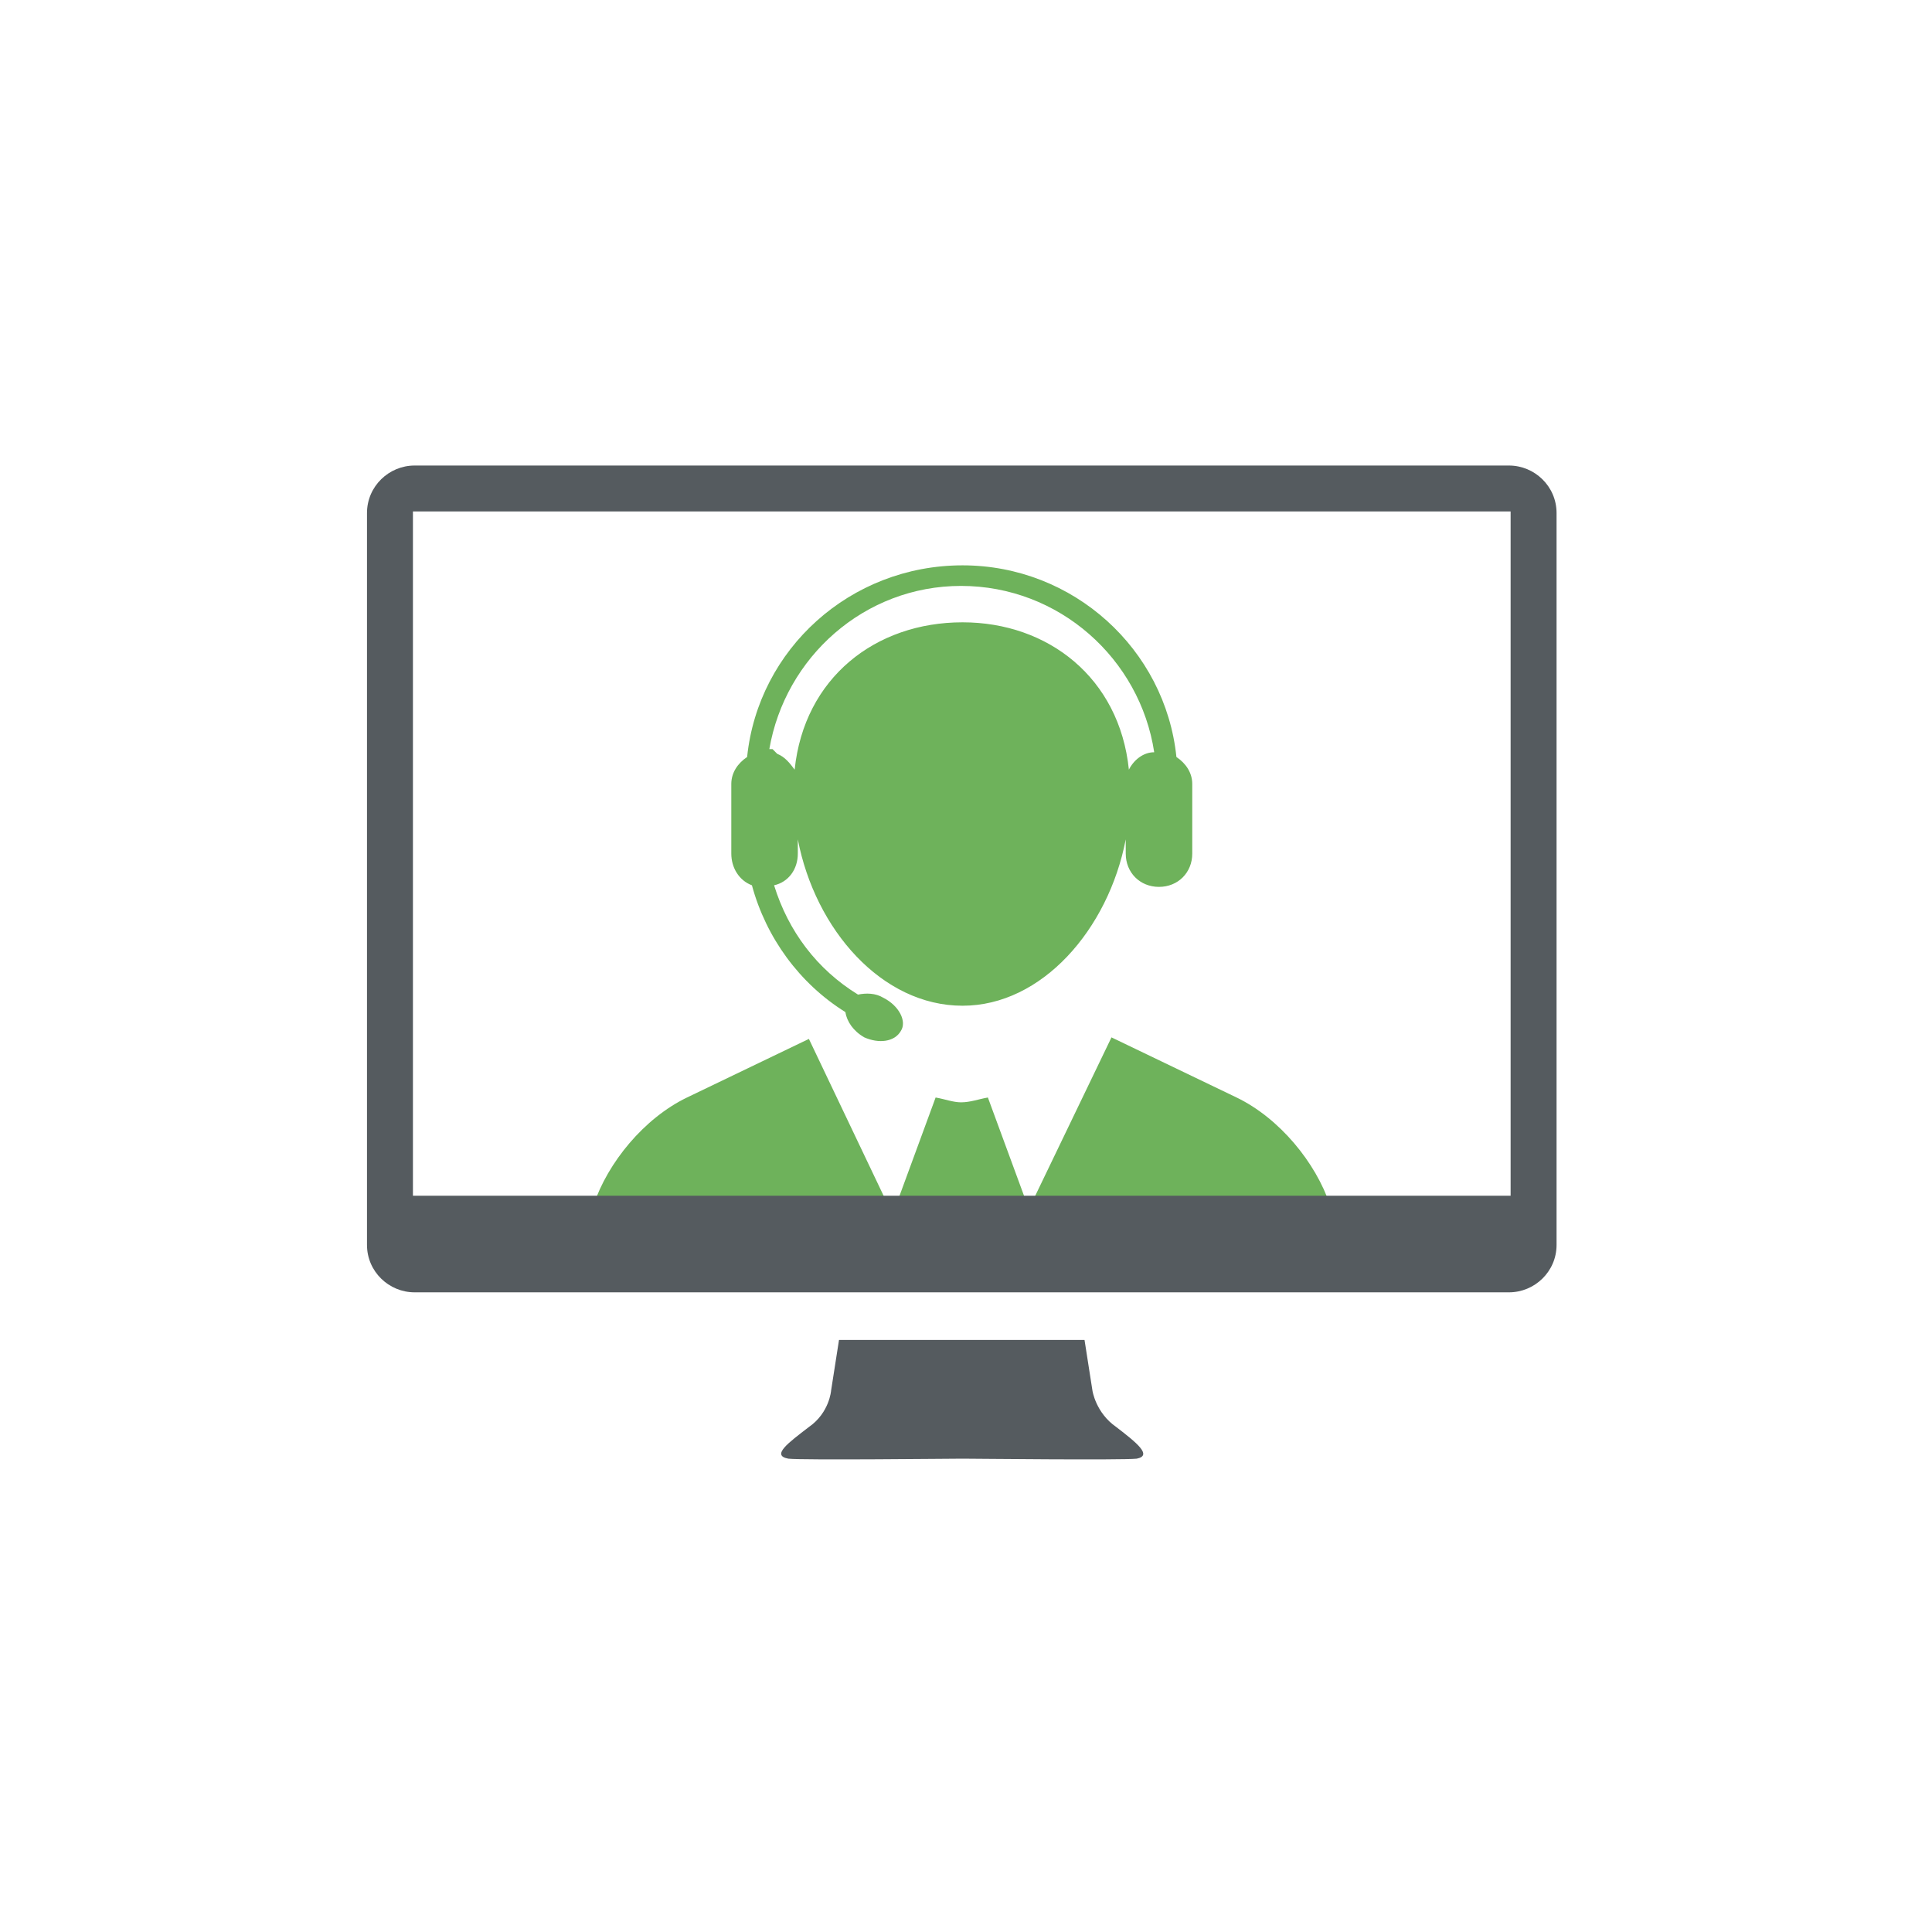
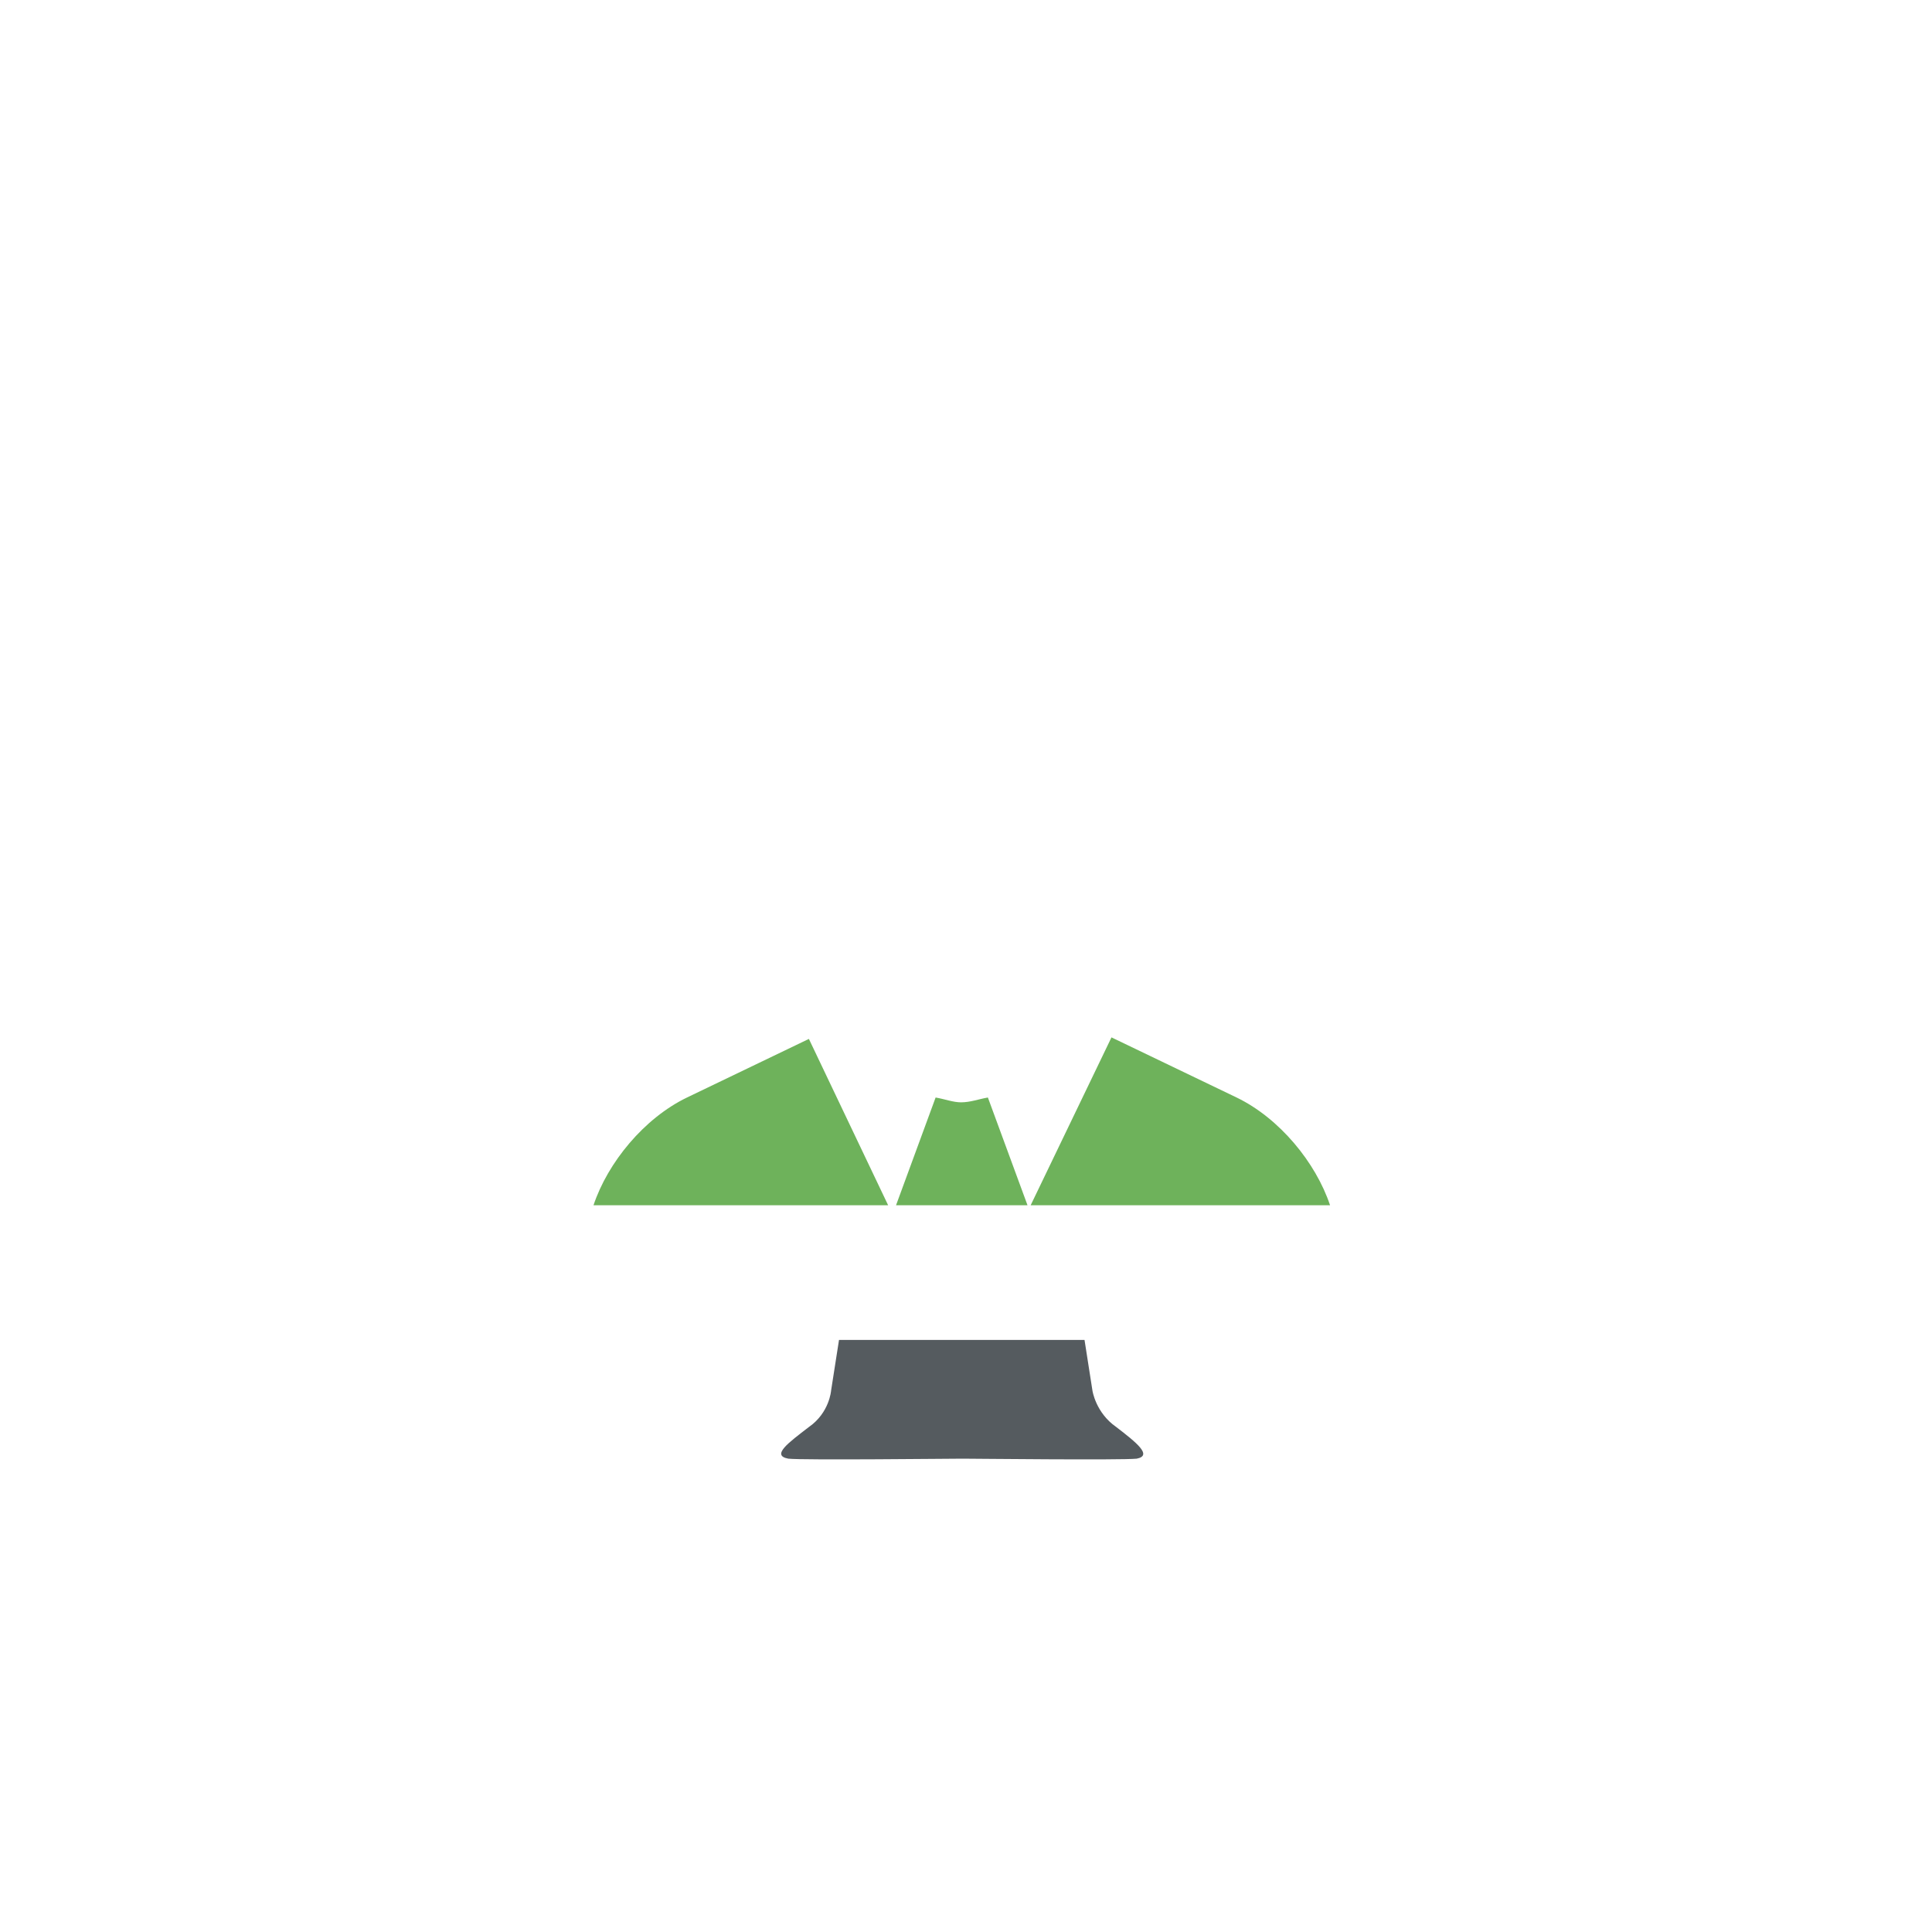
<svg xmlns="http://www.w3.org/2000/svg" x="0px" y="0px" width="400px" height="400px" viewBox="0 0 400 400" xml:space="preserve">
  <g id="Link_x5F_dedicado" display="none">
    <g display="inline">
      <path fill="#90CA74" d="M200.372,72.722c34.159,0,65.481,14.096,88.019,36.975c22.539,22.89,36.272,54.586,36.272,89.79 c0,34.862-13.733,66.548-36.272,89.437c-22.537,22.892-53.859,36.975-88.019,36.975c-34.51,0-65.849-14.083-88.381-36.975 c-22.54-22.889-36.271-54.575-36.271-89.437c0-35.204,13.731-66.9,36.271-89.79C134.523,86.818,165.862,72.722,200.372,72.722 L200.372,72.722z M98.61,243.848c13.731,3.179,28.167,5.641,42.954,7.398c-3.518-13.73-5.635-28.164-5.985-42.251 c-16.194-1.77-31.339-4.584-45.775-7.75C90.156,216.383,92.977,230.819,98.61,243.848L98.61,243.848z M90.507,187.162 c14.083,3.179,29.228,5.628,45.072,7.739c0-4.561,0.35-8.795,0.703-13.028c1.056-10.203,2.467-20.416,4.579-29.914 c-12.325-1.771-25.002-4.234-37.326-7.048C96.493,157.587,91.92,172.023,90.507,187.162L90.507,187.162z M111.28,132.235 c11.269,2.462,22.188,4.573,33.457,5.992c5.276-18.316,13.028-34.523,22.532-46.484c-17.256,5.628-32.746,15.14-45.07,27.815 C118.329,123.428,114.805,128.013,111.28,132.235L111.28,132.235z M192.27,87.158l0.35,0.363 c-4.929,2.814-9.86,7.387-14.083,13.029c-8.097,9.85-14.792,23.582-19.717,39.424c11.974,1.067,23.587,2.111,35.562,2.111V86.818 L192.27,87.158z M208.476,87.158v54.927c11.622-0.339,23.217-1.044,34.498-2.111c-4.921-16.193-11.617-30.277-19.723-40.491 c-4.222-5.277-8.442-9.51-13.027-12.325H208.476z M235.94,92.798c8.781,11.621,16.182,27.464,21.471,45.429 c10.554-1.419,21.131-3.53,31.687-5.641c-3.157-4.573-6.696-8.806-10.92-13.029C266.556,107.585,252.122,98.439,235.94,92.798 L235.94,92.798z M297.198,145.263c-12.324,2.814-24.284,4.925-36.271,6.696c1.773,9.146,3.519,19.008,4.224,28.871 c0.363,4.574,0.702,9.146,0.702,14.072c15.843-1.747,30.643-4.561,44.374-7.739C308.456,172.023,303.895,157.939,297.198,145.263 L297.198,145.263z M310.568,201.597c-13.733,3.179-28.872,5.629-44.715,7.398c-0.339,14.438-2.45,28.521-6.33,42.251 c14.434-1.758,28.528-4.22,42.26-7.398C307.411,230.819,310.568,216.736,310.568,201.597L310.568,201.597z M293.316,260.054 c-12.324,2.462-25.352,4.573-38.38,5.981c-2.45,7.047-5.628,13.378-9.511,19.725c-4.221,8.091-9.851,15.489-15.843,22.174 c18.682-5.276,35.228-15.489,48.595-28.87C283.806,273.436,289.098,267.089,293.316,260.054L293.316,260.054z M210.927,311.465 l-2.451-3.179v3.179C209.18,311.465,210.224,311.465,210.927,311.465L210.927,311.465z M194.381,311.815V268.85 c-10.918,0-21.829-0.705-32.395-1.408c1.759,4.234,3.875,8.454,6.337,12.678c6.338,10.916,14.436,21.13,24.649,29.223 l-1.759,2.123C192.27,311.465,193.326,311.815,194.381,311.815L194.381,311.815z M171.145,307.934 c-5.987-6.332-10.917-13.381-15.146-21.118c-3.869-6.696-7.04-13.733-9.854-20.78c-13.38-1.761-26.41-3.52-39.084-6.333 c4.22,7.037,9.503,13.38,15.138,19.361C135.579,292.444,152.482,302.657,171.145,307.934L171.145,307.934z M208.476,308.286 c10.19-8.091,18.657-18.307,24.987-29.223c2.112-3.87,3.883-7.752,5.631-11.622c-10.215,0.703-20.428,1.408-30.618,1.408V308.286z M208.476,156.18v42.251c14.775,0,29.211-0.703,43.646-2.112c-0.341-4.937-0.341-9.51-1.043-14.446 c-0.705-9.499-2.111-19.009-4.224-28.167C234.17,155.112,221.142,155.817,208.476,156.18L208.476,156.18z M208.476,212.517v42.247 c11.961,0,24.285-0.702,35.907-1.758c4.221-13.731,6.696-28.165,7.398-42.602C237.687,211.46,222.912,212.163,208.476,212.517 L208.476,212.517z M194.381,254.764v-42.247c-15.139-0.354-29.927-1.057-44.72-2.112c0.704,14.437,2.82,28.87,7.042,42.602 C169.027,254.062,181.704,254.764,194.381,254.764L194.381,254.764z M194.381,198.431V156.18 c-13.03-0.363-26.057-1.068-39.437-2.475c-2.111,9.159-3.87,19.021-4.579,29.235c-0.353,4.572-0.704,8.806-0.704,13.379 C164.104,197.728,179.242,198.431,194.381,198.431L194.381,198.431z" />
    </g>
  </g>
  <g id="Layer_2" display="none">
    <g display="inline">
      <g>
        <path fill="#90CA74" d="M313.345,100.396l-0.357,31.537c0,7.875-3.224,15.035-8.604,20.059 c-5.37,5.369-12.542,8.603-20.416,8.232h-71.31c-2.507-5.012-5.729-9.665-8.95-13.972l80.26,0.37 c4.294,0,7.874-1.432,10.75-4.308c2.863-2.864,4.296-6.443,4.654-10.751v-31.167H313.345z M204.426,159.878h-16.479 c0-4.666,0.716-9.318,1.431-13.626h4.654C197.968,150.56,201.548,155.213,204.426,159.878L204.426,159.878z" />
        <path fill="#90CA74" d="M207.287,190.689h7.89c0.355,3.221,0.713,6.814,0.713,10.393c0,1.431,0,2.506,0,3.938h-8.603V190.689z M222.337,190.689h114.301v14.332H223.052c0-1.433,0-2.508,0-3.938C223.052,197.503,222.693,193.91,222.337,190.689 L222.337,190.689z" />
        <path fill-rule="evenodd" clip-rule="evenodd" fill="#90CA74" d="M332.328,174.568c12.898,0,23.293,10.393,23.293,23.28 c0,12.9-10.395,23.292-23.293,23.292c-12.897,0-23.279-10.393-23.279-23.292C309.049,184.961,319.431,174.568,332.328,174.568 L332.328,174.568z" />
        <path fill="#90CA74" d="M285.04,296.028l-0.357-31.178c0-7.876-3.222-15.049-8.604-20.417c-5.012-5.014-12.54-8.246-20.416-8.246 l-40.131,0.356c-2.157,4.668-4.664,9.32-7.526,13.617l47.657-0.359c4.294,0,8.234,1.792,10.739,4.666 c2.876,2.507,4.665,6.444,4.665,10.383l0.357,31.178H285.04z M207.647,236.544h-12.185c0.36,4.668,0.718,9.32,1.433,13.975h2.161 C202.265,246.223,205.142,241.569,207.647,236.544L207.647,236.544z" />
        <path fill="#90CA74" d="M130.251,118.676c23.65,0,45.154,9.307,60.559,23.996c15.404,15.059,25.08,35.476,25.08,58.41 c0,22.564-9.676,43.352-25.08,58.397c-15.405,14.688-36.908,24.009-60.559,24.009c-23.65,0-44.782-9.32-60.544-24.009 c-15.418-15.046-25.083-35.833-25.083-58.397c0-22.934,9.665-43.351,25.083-58.41C85.47,127.983,106.602,118.676,130.251,118.676 L130.251,118.676z M180.773,153.065c-12.898-12.183-30.809-20.069-50.522-20.069c-19.701,0-37.624,7.886-50.51,20.069 c-12.91,12.184-20.786,29.378-20.786,48.017c0,18.627,7.876,35.462,20.786,48.004c12.886,12.184,30.809,20.071,50.51,20.071 c19.713,0,37.624-7.888,50.522-20.071c12.9-12.542,20.774-29.377,20.774-48.004C201.548,182.443,193.673,165.249,180.773,153.065 L180.773,153.065z" />
        <path fill-rule="evenodd" clip-rule="evenodd" fill="#90CA74" d="M306.173,77.104c12.9,0,23.65,10.393,23.65,23.292 c0,12.898-10.75,23.291-23.65,23.291c-12.897,0-23.28-10.393-23.28-23.291C282.893,87.497,293.275,77.104,306.173,77.104 L306.173,77.104z" />
        <path fill-rule="evenodd" clip-rule="evenodd" fill="#90CA74" d="M278.586,274.884c12.898,0,23.293,10.393,23.293,23.294 c0,12.897-10.395,23.65-23.293,23.65c-12.901,0-23.28-10.753-23.28-23.65C255.306,285.276,265.685,274.884,278.586,274.884 L278.586,274.884z" />
      </g>
    </g>
  </g>
  <g id="Fibra_x5F_optica" display="none">
    <g display="inline">
      <path fill="#90CA74" d="M277.568,295.152l-4.788-12.895c22.449-8.331,35.924-21.783,37.927-37.879 c1.754-14.103-5.643-28.338-19.792-38.08c-24.642-16.959-61.086-15.537-97.495,3.852c-32.128,17.175-64.569,17.908-88.984,1.956 c-19.839-12.989-31.526-35.875-29.747-58.299c1.754-22.175,16.119-40.878,39.418-51.308l5.619,12.563 c-18.82,8.427-29.95,22.578-31.313,39.835c-1.397,17.481,7.869,35.413,23.562,45.688c11.782,7.717,37.215,17.624,74.976-2.583 c41.045-21.832,82.82-22.97,111.763-3.034c18.467,12.705,28.054,31.811,25.647,51.105 C322.82,258.495,314.688,281.393,277.568,295.152z" />
      <polygon fill-rule="evenodd" clip-rule="evenodd" fill="#90CA74" points="143.75,78.855 161.303,119.437 107.281,143.188 89.739,102.584 " />
      <path fill="#90CA74" d="M145.753,117.148l-11.994-27.994l21.403-9.729l11.994,28.005L145.753,117.148z M142.741,92.639 l6.567,15.336l8.876-4.03l-6.578-15.347L142.741,92.639z" />
      <polygon fill-rule="evenodd" clip-rule="evenodd" fill="#90CA74" points="256.946,320.693 239.383,280.101 293.402,256.706 310.944,296.954 " />
-       <path fill="#90CA74" d="M245.937,320.102l-12.479-27.604l21.403-9.73l12.468,27.591L245.937,320.102z M242.561,295.911 l6.801,15.063l8.878-4.029l-6.814-15.051L242.561,295.911z" />
    </g>
  </g>
  <g id="Ampla_x5F_Cobertura" display="none">
    <g display="inline">
      <path fill="#6EB25B" d="M166.605,219.895c-1.8-0.601-3.612-1.5-5.412-2.101c0.31,1.2,0.31,2.7,0.599,3.898 C163.304,221.093,164.805,220.494,166.605,219.895L166.605,219.895z" />
      <path fill="#6EB25B" d="M275.322,200.669c-0.298,10.212-2.709,20.124-6.91,29.436c2.101,0.3,3.899,0.899,5.713,1.199 c5.099-12.011,7.499-25.224,6.898-38.135c-4.199,2.399-8.41,5.1-12.611,7.5H275.322z" />
      <path fill="#6EB25B" d="M253.101,252.629c-7.514,7.812-16.522,13.812-26.436,18.012c-4.2,1.813-8.402,3.012-12.612,3.913 c4.513-4.211,9.011-10.212,12.612-18.022c1.81-3.602,3.31-7.201,4.511-11.113c-1.5-0.6-3.301-1.201-5.113-1.801 c-1.198,3.601-2.697,7.212-4.199,10.513c-6.311,12.912-14.413,20.722-22.524,22.224v-42.047c0.301,0,0.602,0,1.202,0 c-0.3,0-0.6,0-0.9-0.302c-1.8,0.903-3.91,1.801-6,2.7v39.648c-3.011-0.599-6.012-2.1-9.311-4.503 c-4.511-3.608-8.413-9.008-12.023-15.919c-1.491-3.002-3-6.303-4.2-9.612c-1.803,0.601-3.602,1.497-5.401,2.108 c1.499,3.302,2.7,6.903,4.501,9.904c3.609,6.909,7.511,12.309,11.711,16.222c-13.513-3.001-26.426-9.613-36.636-19.524 c-2.111,0.601-4.201,1.2-6.312,1.502c0.599,0.601,1.2,1.2,1.799,1.801c16.224,15.922,37.547,24.033,58.871,24.033l0,0l0,0l0,0 c21.925,0,44.147-8.713,60.661-25.834c0.601-0.901,1.499-1.802,2.4-2.702c-2.102-0.3-4.201-0.899-6.301-1.5 C253.4,252.329,253.4,252.629,253.101,252.629L253.101,252.629z" />
-       <path fill="#6EB25B" d="M161.792,221.692c-0.289-1.198-0.289-2.698-0.599-3.898c-2.09-1.2-3.899-2.1-6-3.011 c0.3,3.011,0.599,6.01,1.2,9.011C158.193,223.192,159.993,222.294,161.792,221.692L161.792,221.692z" />
-       <path fill="#6EB25B" d="M126.058,233.107c-5.101-9.915-7.802-21.026-8.401-32.438h9.601c-5.1-3.001-10.2-5.701-15.012-8.701 c-0.9,14.412,1.809,29.124,8.11,42.637c1.501-0.299,2.702-0.9,4.212-1.2C125.167,233.405,125.458,233.107,126.058,233.107 L126.058,233.107z" />
-       <path fill="#6EB25B" d="M123.057,168.834c1.201-3,2.709-6.301,4.512-9.312c4.799,1.511,14.411,3.911,30.022,5.412 c-1.498,6.9-2.397,14.122-2.699,21.623c1.8,0.899,3.612,1.802,5.411,2.7c0.291-8.399,1.488-16.211,3-23.724 c8.712,0.901,18.624,1.5,30.336,1.5v27.935h-21.023c4.2,1.801,8.402,3.901,12.602,5.701h8.421v3.61 c0.889,0.291,1.798,0.602,2.4,0.901c1.201,0.601,2.1,0.9,3.298,1.501v-6.012h13.514c3.91-1.8,7.813-3.9,11.713-5.701h-25.227 v-27.935c11.714,0,21.926-0.6,30.337-1.5c1.799,8.111,3,16.524,3.301,25.524c1.801-1.2,3.602-2.099,5.401-3.001 c-0.302-7.8-1.502-15.622-3-23.122c15.62-1.501,25.223-3.901,30.034-5.412c2.101,3.312,3.6,6.912,4.8,10.512 c1.801-1.201,3.31-2.09,4.813-3.301c-4.212-10.812-10.813-20.723-19.825-29.435c-16.211-15.912-37.536-23.713-58.559-23.713l0,0 l0,0l0,0c-22.224,0-44.149,8.402-60.67,25.524c-7.802,8.102-13.812,17.123-17.714,26.725c1.201,0.899,2.4,1.51,3.601,2.4 C122.457,168.545,122.757,168.545,123.057,168.834L123.057,168.834z M251.3,141.21L251.3,141.21 c4.2,4.2,8.101,8.711,11.113,13.512c-5.112,1.2-14.123,3.312-28.236,4.8c-2.101-8.101-4.802-15.612-8.411-22.224 c-3.602-6.901-7.503-12.312-11.713-16.212C227.875,124.097,240.787,130.998,251.3,141.21L251.3,141.21z M199.339,119.287 L199.339,119.287c3.003,0.6,6.313,2.1,9.313,4.5c4.502,3.602,8.712,9.013,12.311,15.924c3.002,6.011,5.402,12.912,7.512,20.413 c-8.41,0.601-18.021,1.2-29.136,1.2V119.287z M193.64,119.287L193.64,119.287v42.036c-11.113,0-20.735-0.6-29.136-1.2 c1.799-6.601,4.201-12.911,6.912-18.613C177.416,128.897,185.527,120.787,193.64,119.287L193.64,119.287z M139.879,143.01 L139.879,143.01c7.512-7.802,16.515-13.812,26.424-18.023c4.201-1.49,8.414-3,12.614-3.9c-4.5,4.21-9.011,10.212-12.614,18.023 c-3,6.301-5.399,13.211-7.2,20.413c-14.124-1.489-23.424-3.601-28.535-4.8C133.268,150.522,136.28,146.611,139.879,143.01 L139.879,143.01z" />
+       <path fill="#6EB25B" d="M126.058,233.107h9.601c-5.1-3.001-10.2-5.701-15.012-8.701 c-0.9,14.412,1.809,29.124,8.11,42.637c1.501-0.299,2.702-0.9,4.212-1.2C125.167,233.405,125.458,233.107,126.058,233.107 L126.058,233.107z" />
      <path fill="#6EB25B" d="M232.676,219.294c1.501,0.299,2.999,0.899,4.501,1.499c0-1.499,0.301-2.7,0.301-3.898 C235.977,217.794,234.477,218.395,232.676,219.294L232.676,219.294z" />
      <path fill="#666C71" d="M94.831,258.332c7.512,0,17.415-1.501,29.737-4.503c19.211-4.801,42.937-12.611,67.872-22.824 c-2.11-0.6-3.911-1.499-6.01-2.399c-4.213-1.8-8.414-3.609-12.614-5.413c-17.123,6.612-33.645,12.013-47.758,15.624 c-16.213,4.2-25.825,5.4-31.227,5.4c-2.709,0-4.511-0.299-5.41-0.6c1.21-2.399,7.511-9.612,21.323-19.823 c-2.101-4.5-3.3-9.611-3.6-14.412c-24.336,16.824-35.741,30.635-31.537,40.247C78.31,255.331,84.32,258.332,94.831,258.332 L94.831,258.332z" />
      <path fill="#666C71" d="M206.853,209.682c6,2.399,12.313,4.801,18.313,6.912c25.833-12.023,48.659-24.936,66.069-36.648 c24.926-17.112,34.237-29.125,29.738-39.036c-2.702-5.702-8.713-8.712-19.225-8.712c-7.511,0-19.523,2.101-31.837,5.101 c-1.799,0.601-3.599,0.911-5.398,1.511c2.398,2.401,6.9,12.012,7.5,12.612c14.122-3.611,24.637-5.101,29.735-5.101 c2.7,0,4.512,0.291,5.711,0.6c-1.812,2.69-7.513,10.202-28.235,24.025C260.002,183.547,234.477,197.37,206.853,209.682 L206.853,209.682z" />
      <path fill="#666C71" d="M293.636,208.48c-0.898-0.898-5.101-3.6-6-4.201c-0.602,4.803-2.399,9.304-4.21,13.813 c17.423,11.413,25.534,20.124,27.034,22.824c-1.2,0.301-3.3,0.598-6.61,0.598c-5.702,0-15.013-0.898-30.328-4.508 c-22.523-5.1-50.756-14.713-79.593-26.426c-28.524-12.01-55.25-25.225-75.072-37.535c-21.024-13.213-27.026-20.725-28.835-23.436 c1.21-0.29,3.301-0.891,6.911-0.891c4.501,0,14.113,0.891,24.325,3.001c0.599-0.9,5.111-10.212,7.8-12.912 c-0.288,0-3.6-0.31-3.89-0.31c-11.712-2.401-21.023-3.601-28.235-3.601c-11.412,0-18.022,2.71-20.424,9.011 c-4.204,9.912,5.103,21.624,30.637,38.147c20.712,13.511,49.548,28.224,81.384,41.437c31.836,13.211,62.771,23.124,87.094,28.536 c11.411,2.399,21.026,3.6,28.227,3.6c11.412,0,18.022-3.001,20.424-9.012C328.475,236.705,318.871,224.693,293.636,208.48 L293.636,208.48z" />
    </g>
  </g>
  <g id="Suporte_x5F_Qualificado">
    <g>
      <path fill="#6EB25B" d="M275.371,249.531c-2.949-8.858-10.496-18.032-19.343-22.304l-25.908-12.449l-16.731,34.753h-0.654 l-8.204-22.304c-1.965,0.34-3.604,0.996-5.569,0.996c-1.638,0-3.289-0.656-5.253-0.996l-8.193,22.304h-1.638l-16.405-34.437 l-25.239,12.133c-8.858,4.271-16.405,13.445-19.356,22.304H275.371z" />
-       <path fill="#6EB25B" d="M243.565,156.728c-2.305-22.303-21.319-39.68-44.277-39.68c-23.285,0-42.3,17.377-44.605,39.68 c-1.964,1.31-3.275,3.276-3.275,5.581v14.417c0,2.961,1.637,5.582,4.269,6.565c2.938,10.824,9.831,20.324,19.343,26.245 c0.327,1.967,1.637,3.932,3.932,5.243c2.96,1.311,6.235,0.971,7.546-1.312c1.311-1.965-0.327-5.242-3.615-6.891 c-1.627-0.994-3.592-0.994-5.242-0.656c-8.518-5.242-14.427-13.117-17.375-22.629c2.948-0.656,4.913-3.276,4.913-6.565v-2.938 c3.605,18.687,17.389,34.437,34.11,34.437c16.395,0,30.168-15.75,33.783-34.437v2.938c0,3.944,2.949,6.893,6.879,6.893 c3.942,0,6.892-2.949,6.892-6.893v-14.417C246.842,160.004,245.532,158.038,243.565,156.728L243.565,156.728z M233.725,159.349 c-1.964-19.026-16.731-30.505-34.437-30.505c-18.032,0-32.786,11.479-34.764,30.505c-0.983-1.311-1.967-2.621-3.604-3.276 c-0.327-0.328-0.654-0.656-0.984-0.982c-0.327,0-0.327,0-0.654,0c3.275-19.027,19.67-33.783,39.679-33.783 c20.336,0,37.059,15.083,40.005,34.438C236.673,155.745,234.709,157.383,233.725,159.349L233.725,159.349z" />
-       <path fill-rule="evenodd" clip-rule="evenodd" fill="#555B5F" d="M312.429,96.384H85.82c-5.253,0-9.839,4.26-9.839,9.841v151.51 c0,5.58,4.586,9.828,9.839,9.828h226.608c5.254,0,9.841-4.248,9.841-9.828v-151.51C322.27,100.644,317.683,96.384,312.429,96.384 L312.429,96.384z M312.757,247.564H85.493V105.887h227.264V247.564z" />
      <path fill-rule="evenodd" clip-rule="evenodd" fill="#555B5F" d="M231.104,295.447c-4.269-2.96-4.926-7.548-4.926-7.548 l-1.639-10.484h-50.83l-1.638,10.484c0,0-0.328,4.588-4.599,7.548c-4.259,3.276-7.863,5.897-4.259,6.553 c2.949,0.339,33.78,0,36.074,0c1.967,0,32.8,0.339,36.074,0C238.64,301.345,235.362,298.724,231.104,295.447L231.104,295.447z" />
    </g>
  </g>
</svg>